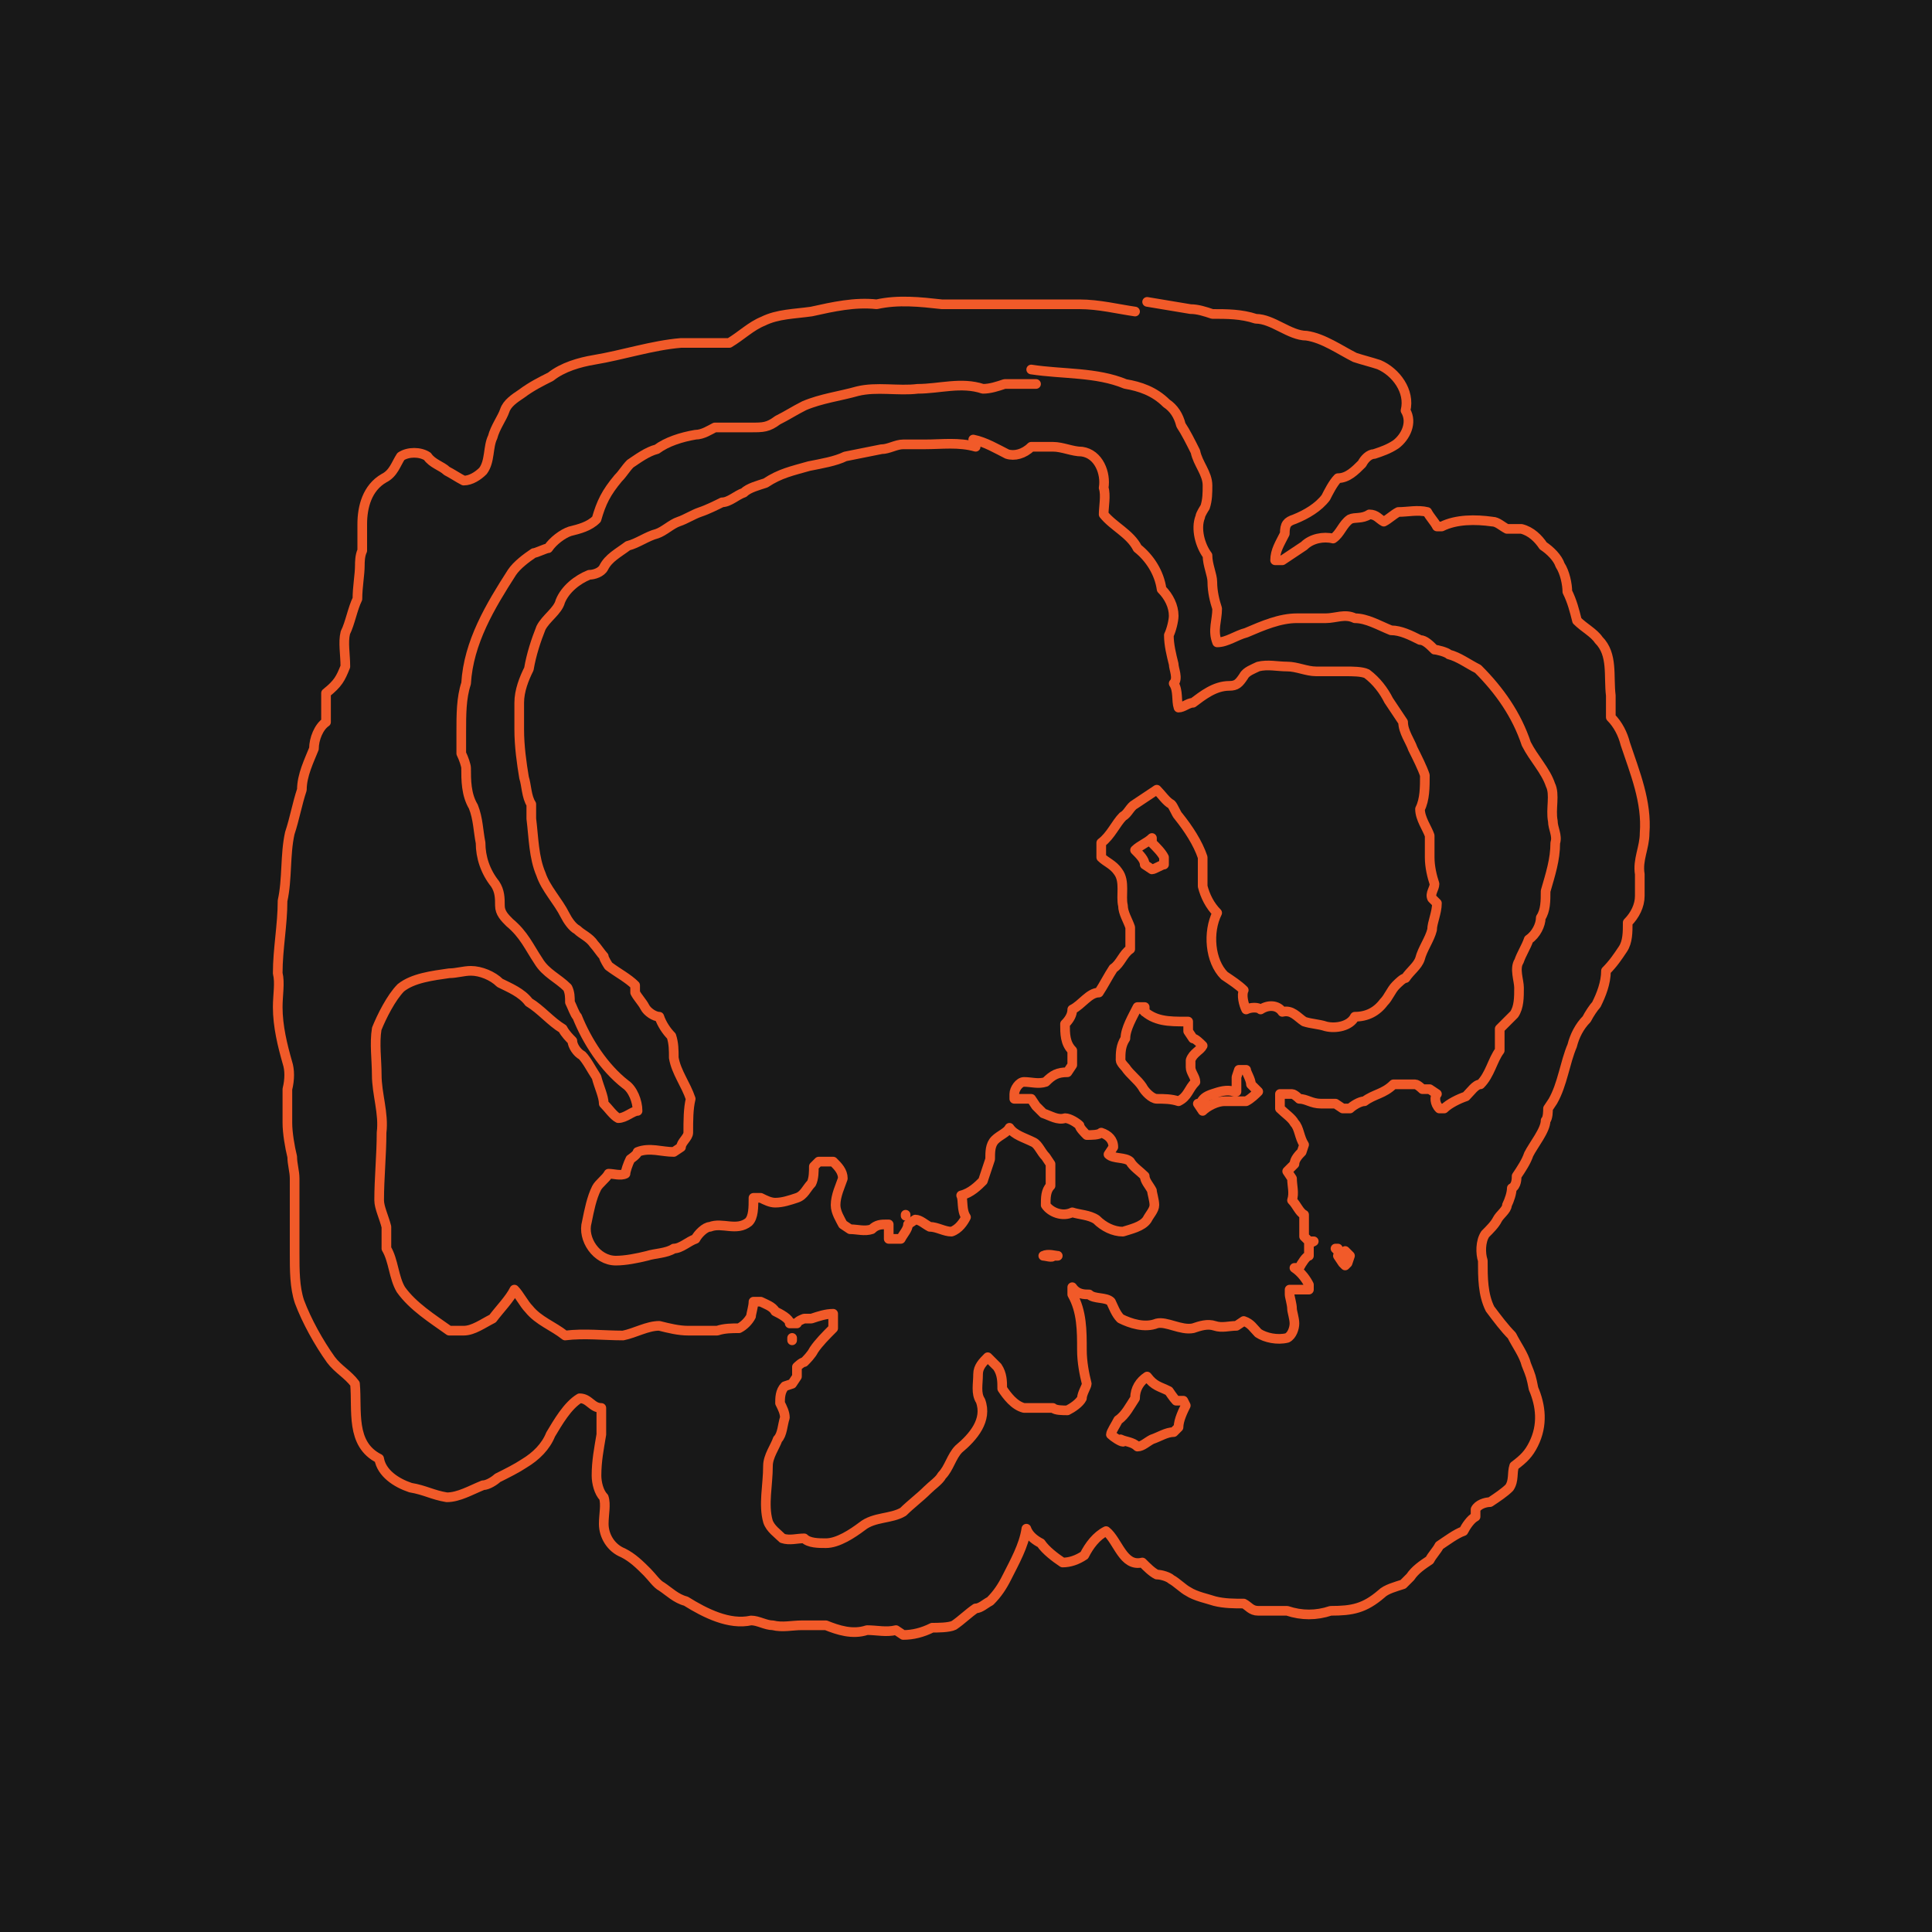
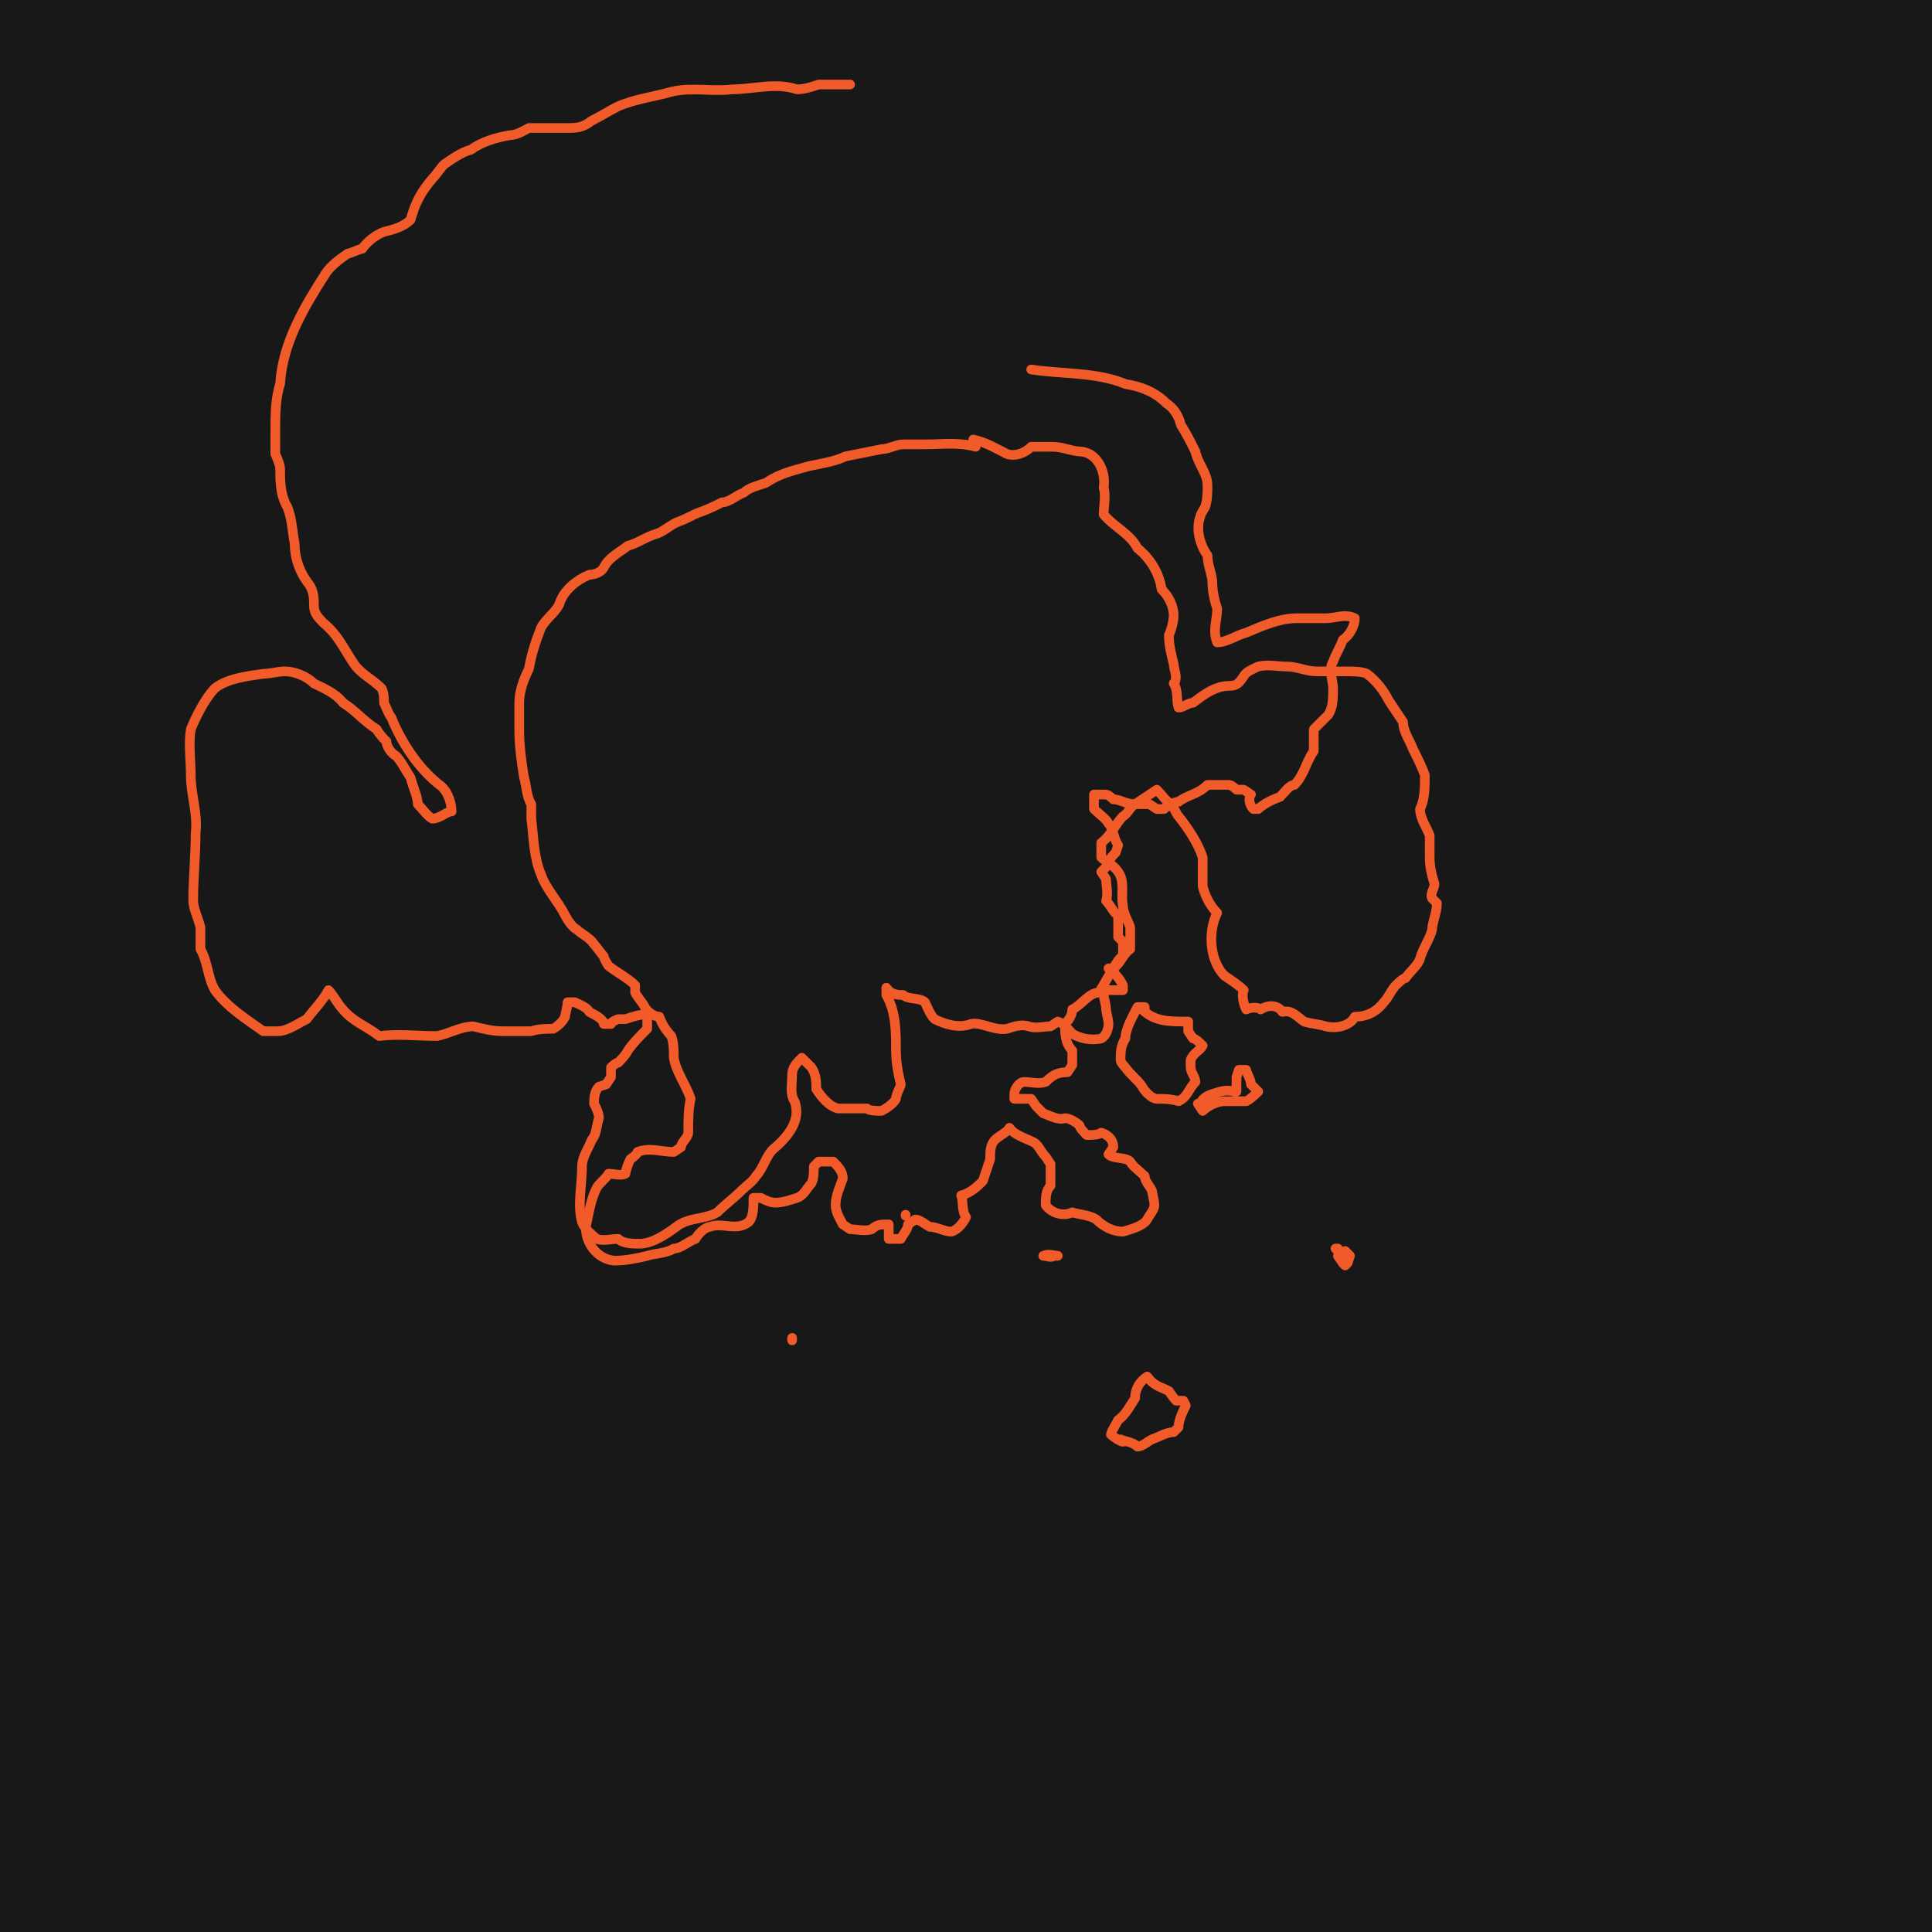
<svg xmlns="http://www.w3.org/2000/svg" id="Layer_1" data-name="Layer 1" width="800" height="800" version="1.1" viewBox="0 0 80 80">
  <defs>
    <style>
      .cls-1 {
        fill: #181818;
        stroke-width: 0px;
      }

      .cls-2 {
        fill: none;
        stroke: #f15a29;
        stroke-linecap: round;
        stroke-linejoin: round;
        stroke-width: .4px;
      }
    </style>
  </defs>
  <g id="a">
    <rect class="cls-1" width="80" height="80" />
  </g>
  <g>
-     <path class="cls-2" d="M47.5,12.5c.6.1,1.2.2,1.8.3h0c.3,0,.6.1.9.2.6,0,1.2,0,1.8.2.7,0,1.4.7,2.1.7h0c.7.1,1.4.6,2,.9.3.1.7.2,1,.3.7.3,1.3,1.1,1.1,1.9.3.5,0,1.1-.4,1.4-.3.2-.6.3-.9.4-.2,0-.4.2-.5.4-.3.3-.6.6-1,.6-.2.2-.4.6-.5.8-.3.4-.8.7-1.3.9-.3.1-.4.2-.4.6-.2.4-.4.7-.4,1.1h.3c.3-.2.6-.4.9-.6.3-.3.8-.4,1.2-.3.3-.2.4-.6.7-.8.2-.1.5,0,.8-.2.3,0,.4.2.6.3.2-.1.4-.3.6-.4.4,0,.8-.1,1.2,0,.1.2.3.4.4.6h.2c.6-.3,1.4-.3,2.1-.2.2,0,.4.2.6.3.2,0,.5,0,.6,0,.4.1.7.4.9.7.3.2.6.5.7.8.2.3.3.8.3,1.1.2.4.3.8.4,1.2.3.3.7.5.9.8h0c.6.6.4,1.5.5,2.3,0,.3,0,.6,0,.9.3.3.5.7.6,1.1h0c.4,1.2.9,2.4.8,3.7,0,.6-.3,1.1-.2,1.7,0,.3,0,.6,0,.9,0,.4-.2.8-.5,1.1,0,.4,0,.8-.2,1.1-.2.3-.4.6-.7.9,0,.5-.2,1-.4,1.4-.1.1-.3.4-.4.6-.3.3-.5.7-.6,1.1-.3.7-.4,1.6-.8,2.3,0,0-.2.3-.2.3,0,.1,0,.4-.1.5,0,.4-.5,1-.7,1.4-.1.3-.3.6-.5.9,0,.1,0,.4-.2.5,0,.2-.1.5-.2.7,0,.2-.3.4-.4.6h0c-.1.2-.3.4-.5.6-.2.3-.2.8-.1,1.1,0,.7,0,1.4.3,2h0c.3.4.6.8.9,1.1.2.4.5.8.6,1.2.2.5.2.5.3,1,.3.7.4,1.5,0,2.3h0c-.2.4-.4.6-.8.9-.1.3,0,.6-.2.9-.2.2-.5.4-.8.6-.2,0-.5.1-.6.3v.3c-.2.1-.4.4-.5.6-.3.1-.7.4-1,.6-.1.2-.3.4-.4.6-.3.2-.6.4-.8.7,0,0-.2.2-.3.3-.3.1-.7.2-.9.4-.7.6-1.2.7-2.1.7-.6.2-1.2.2-1.8,0-.4,0-.8,0-1.2,0-.3,0-.4-.2-.6-.3-.4,0-.8,0-1.2-.1-.3-.1-.8-.2-1.1-.4-.2-.1-.5-.4-.7-.5-.1-.1-.4-.2-.6-.2-.2-.1-.4-.3-.6-.5-.8.2-1-.9-1.5-1.3-.4.2-.7.6-.9,1h0c-.3.2-.6.3-.9.3-.3-.2-.7-.5-.9-.8-.2-.1-.5-.3-.6-.6h0c-.1.7-.5,1.4-.8,2-.2.4-.4.7-.7,1-.2.1-.4.3-.6.3-.3.2-.6.5-.9.7-.2.1-.7.1-.9.1-.4.2-.8.3-1.2.3,0,0-.3-.2-.3-.2-.4.1-.8,0-1.2,0-.6.2-1.2,0-1.7-.2-.3,0-.7,0-1,0-.4,0-.8.1-1.2,0-.3,0-.6-.2-.9-.2-.9.2-1.9-.3-2.7-.8-.4-.1-.7-.4-1-.6-.2-.1-.4-.4-.6-.6-.3-.3-.6-.6-1-.8-.5-.2-.8-.7-.8-1.2,0-.4.1-.8,0-1.1-.2-.2-.3-.6-.3-.9,0-.6.1-1.1.2-1.7,0-.4,0-.8,0-1.1h0c-.4,0-.5-.4-.9-.4-.5.3-.9,1-1.2,1.5-.2.5-.6.9-1.1,1.2-.3.2-.7.4-1.1.6-.1.1-.4.3-.6.3-.5.2-1,.5-1.5.5-.6-.1-.9-.3-1.5-.4-.6-.2-1.2-.6-1.3-1.2-1.2-.6-.9-2-1-3.1-.3-.4-.7-.6-1-1-.5-.7-1-1.6-1.3-2.4-.2-.6-.2-1.3-.2-2,0-.6,0-1.2,0-1.7,0-.5,0-1,0-1.4,0-.3-.1-.6-.1-.9-.1-.4-.2-1-.2-1.4,0-.5,0-1,0-1.4.1-.4.1-.8,0-1.1-.2-.7-.4-1.5-.4-2.3,0-.5.1-1,0-1.4,0-1,.2-2,.2-3,.2-.9.1-1.9.3-2.8.2-.6.3-1.2.5-1.8,0-.6.3-1.2.5-1.7,0-.4.2-.9.5-1.1,0-.1,0-.4,0-.6,0-.1,0-.4,0-.6.5-.4.6-.6.8-1.1,0-.5-.1-1,0-1.4.2-.4.3-1,.5-1.4,0-.5.1-1,.1-1.4,0-.1,0-.4.1-.6,0-.4,0-.8,0-1.1,0-.7.2-1.5.9-1.9.4-.2.5-.6.7-.9.3-.2.8-.2,1.1,0,.2.3.6.4.8.6.2.1.5.3.7.4.3,0,.6-.2.8-.4.3-.4.2-1,.4-1.4h0c.1-.4.4-.8.5-1.1.1-.3.4-.5.7-.7.4-.3.8-.5,1.2-.7.5-.4,1.2-.6,1.8-.7,1.2-.2,2.4-.6,3.6-.7.4,0,.8,0,1.1,0,.3,0,.6,0,.9,0,.5-.3.9-.7,1.4-.9.6-.3,1.3-.3,2-.4.9-.2,1.8-.4,2.7-.3.9-.2,1.8-.1,2.7,0,.7,0,1.4,0,2.1,0,.7,0,1.4,0,2.1,0,.5,0,1,0,1.5,0,.8,0,1.6.2,2.3.3" />
-     <path class="cls-2" d="M42.7,15.3c1.3.2,2.7.1,3.9.6.6.1,1.2.3,1.7.8.3.2.5.5.6.9.2.3.4.7.6,1.1.1.5.5.9.5,1.4,0,.3,0,.6-.1.9,0,0-.2.3-.2.4-.2.5,0,1.2.3,1.6h0c0,.4.2.8.2,1.1,0,.4.1.8.2,1.1,0,.5-.2.9,0,1.4.4,0,.8-.3,1.2-.4.7-.3,1.4-.6,2.1-.6.2,0,.5,0,.6,0,.2,0,.5,0,.6,0,.4,0,.8-.2,1.2,0h0c.5,0,1,.3,1.5.5.4,0,.8.2,1.2.4.2,0,.4.2.6.4.1,0,.5.1.6.2.4.1.8.4,1.2.6.9.9,1.6,1.9,2,3.1.3.6.8,1.1,1,1.7.2.4,0,1,.1,1.5,0,.3.2.6.1.9,0,.7-.2,1.3-.4,2,0,.4,0,.8-.2,1.1h0c0,.3-.2.7-.5.9-.1.3-.3.6-.4.9-.2.3,0,.8,0,1.1,0,.4,0,.8-.2,1.1-.2.2-.4.4-.6.6,0,.3,0,.6,0,.9-.3.4-.4,1-.8,1.4-.2,0-.4.3-.6.5-.3.1-.7.3-.9.5h-.2c-.2-.2-.2-.5-.1-.6l-.3-.2h-.3c0,0-.2-.2-.3-.2-.3,0-.6,0-.9,0-.4.4-.8.4-1.2.7-.2,0-.5.2-.6.3h-.3s-.3-.2-.3-.2c-.2,0-.4,0-.6,0-.4,0-.6-.2-.9-.2,0,0-.2-.2-.3-.2-.1,0-.4,0-.5,0,0,.1,0,.4,0,.6.2.2.5.4.6.6.2.2.2.6.4.9,0,0-.1.3-.1.3-.1.1-.3.3-.3.5,0,0-.3.3-.3.3,0,0,.2.3.2.3,0,.3.1.6,0,.9.2.2.3.5.5.6v.3c0,.1,0,.4,0,.6l.2.2h.2s-.2.1-.2.1v.2c0,0,0,.2,0,.3-.1,0-.3.3-.4.5h-.2c.3.2.5.5.6.7v.2c-.3,0-.6,0-.8,0v.2c0,.1.1.4.1.6,0,.1.1.4.1.6,0,.2-.1.5-.3.6-.4.1-.9,0-1.2-.2-.2-.2-.3-.4-.6-.5,0,0-.3.2-.3.2-.3,0-.6.1-.9,0-.3-.1-.6,0-.9.1-.5.1-1.1-.3-1.5-.2-.5.2-1.1,0-1.5-.2-.2-.2-.3-.5-.4-.7-.2-.2-.7-.1-.9-.3-.2,0-.5,0-.7-.3h0v.3c.4.7.4,1.5.4,2.3,0,.5.1,1,.2,1.4,0,.1-.2.4-.2.6h0c-.1.2-.4.4-.6.5-.2,0-.5,0-.6-.1-.4,0-.8,0-1.2,0-.4-.1-.7-.5-.9-.8h0c0-.3,0-.6-.2-.9-.1-.1-.3-.3-.4-.4-.2.2-.4.4-.4.7,0,.4-.1.8.1,1.1h0c.3.8-.3,1.5-.9,2h0c-.3.3-.4.8-.7,1.1-.1.2-.4.4-.6.6-.3.3-.7.6-1,.9-.5.3-1.2.2-1.7.6h0c-.4.3-1,.7-1.5.7-.3,0-.7,0-.9-.2-.3,0-.6.1-.9,0-.2-.2-.5-.4-.6-.7-.2-.7,0-1.5,0-2.3,0-.4.3-.8.4-1.1.2-.2.2-.6.3-.9,0-.2-.1-.4-.2-.6,0-.2,0-.5.2-.7,0,0,.3-.1.3-.1l.2-.3c0,0,0-.3,0-.4,0,0,.2-.2.3-.2.1-.1.3-.3.4-.5.2-.3.5-.6.8-.9,0-.2,0-.4,0-.6h0c-.3,0-.6.1-.9.2h-.3c0,0-.3.1-.3.2,0,0-.2,0-.3,0,0-.2-.4-.4-.6-.5-.1-.2-.4-.3-.6-.4h-.3c0,.2-.1.5-.1.6-.1.2-.3.4-.5.5-.3,0-.6,0-.9.1-.2,0-.4,0-.6,0-.2,0-.4,0-.6,0-.4,0-.8-.1-1.2-.2-.5,0-1,.3-1.5.4-.8,0-1.6-.1-2.4,0h0c-.5-.4-1.1-.6-1.5-1.1h0c-.2-.2-.4-.6-.6-.8-.2.4-.6.8-.9,1.2-.4.2-.8.5-1.2.5-.2,0-.4,0-.6,0-.7-.5-1.5-1-2-1.7-.3-.5-.3-1.2-.6-1.7,0-.3,0-.6,0-.9-.1-.4-.3-.8-.3-1.1,0-.9.1-1.9.1-2.8.1-.8-.2-1.6-.2-2.4,0-.6-.1-1.3,0-1.9.2-.5.6-1.3,1-1.7.5-.4,1.3-.5,2-.6.3,0,.6-.1.9-.1.4,0,.9.2,1.2.5.4.2.9.4,1.2.8.5.3.9.8,1.4,1.1.1.2.3.4.4.5,0,.2.2.5.4.6.2.2.4.6.6.9.1.4.3.8.3,1.1.2.2.4.5.6.6.3,0,.6-.3.8-.3,0-.4-.2-.9-.5-1.1h0c-.9-.7-1.6-1.8-2-2.8-.1-.1-.2-.4-.3-.6,0-.2,0-.4-.1-.6-.4-.4-.9-.6-1.2-1.1-.4-.6-.6-1.1-1.2-1.6-.2-.2-.4-.4-.4-.7,0-.3,0-.6-.2-.9-.4-.5-.6-1.1-.6-1.7-.1-.5-.1-1-.3-1.5-.3-.5-.3-1.1-.3-1.6,0-.1-.1-.4-.2-.6,0-.3,0-.6,0-.9,0-.7,0-1.4.2-2,.1-1.7,1-3.2,1.9-4.6h0c.2-.3.6-.6.9-.8h0c.1,0,.5-.2.6-.2.2-.3.6-.6.9-.7.4-.1.8-.2,1.1-.5.2-.7.4-1.1.9-1.7.2-.2.3-.4.5-.6.3-.2.7-.5,1.1-.6.4-.3,1-.5,1.6-.6.3,0,.6-.2.8-.3.5,0,1,0,1.5,0,.5,0,.7,0,1.1-.3.4-.2.7-.4,1.1-.6.7-.3,1.5-.4,2.2-.6.8-.2,1.7,0,2.5-.1.9,0,1.8-.3,2.7,0,.3,0,.6-.1.9-.2.4,0,.9,0,1.3,0" />
+     <path class="cls-2" d="M42.7,15.3c1.3.2,2.7.1,3.9.6.6.1,1.2.3,1.7.8.3.2.5.5.6.9.2.3.4.7.6,1.1.1.5.5.9.5,1.4,0,.3,0,.6-.1.9,0,0-.2.3-.2.4-.2.5,0,1.2.3,1.6h0c0,.4.2.8.2,1.1,0,.4.1.8.2,1.1,0,.5-.2.9,0,1.4.4,0,.8-.3,1.2-.4.7-.3,1.4-.6,2.1-.6.2,0,.5,0,.6,0,.2,0,.5,0,.6,0,.4,0,.8-.2,1.2,0h0h0c0,.3-.2.7-.5.9-.1.3-.3.6-.4.9-.2.3,0,.8,0,1.1,0,.4,0,.8-.2,1.1-.2.2-.4.4-.6.6,0,.3,0,.6,0,.9-.3.4-.4,1-.8,1.4-.2,0-.4.3-.6.5-.3.1-.7.3-.9.5h-.2c-.2-.2-.2-.5-.1-.6l-.3-.2h-.3c0,0-.2-.2-.3-.2-.3,0-.6,0-.9,0-.4.4-.8.4-1.2.7-.2,0-.5.2-.6.3h-.3s-.3-.2-.3-.2c-.2,0-.4,0-.6,0-.4,0-.6-.2-.9-.2,0,0-.2-.2-.3-.2-.1,0-.4,0-.5,0,0,.1,0,.4,0,.6.2.2.5.4.6.6.2.2.2.6.4.9,0,0-.1.3-.1.3-.1.1-.3.3-.3.5,0,0-.3.3-.3.3,0,0,.2.3.2.3,0,.3.1.6,0,.9.2.2.3.5.5.6v.3c0,.1,0,.4,0,.6l.2.2h.2s-.2.1-.2.1v.2c0,0,0,.2,0,.3-.1,0-.3.3-.4.5h-.2c.3.2.5.5.6.7v.2c-.3,0-.6,0-.8,0v.2c0,.1.1.4.1.6,0,.1.1.4.1.6,0,.2-.1.5-.3.6-.4.1-.9,0-1.2-.2-.2-.2-.3-.4-.6-.5,0,0-.3.2-.3.2-.3,0-.6.1-.9,0-.3-.1-.6,0-.9.1-.5.1-1.1-.3-1.5-.2-.5.2-1.1,0-1.5-.2-.2-.2-.3-.5-.4-.7-.2-.2-.7-.1-.9-.3-.2,0-.5,0-.7-.3h0v.3c.4.7.4,1.5.4,2.3,0,.5.1,1,.2,1.4,0,.1-.2.4-.2.6h0c-.1.2-.4.4-.6.5-.2,0-.5,0-.6-.1-.4,0-.8,0-1.2,0-.4-.1-.7-.5-.9-.8h0c0-.3,0-.6-.2-.9-.1-.1-.3-.3-.4-.4-.2.2-.4.4-.4.7,0,.4-.1.8.1,1.1h0c.3.8-.3,1.5-.9,2h0c-.3.3-.4.8-.7,1.1-.1.2-.4.4-.6.6-.3.3-.7.6-1,.9-.5.3-1.2.2-1.7.6h0c-.4.3-1,.7-1.5.7-.3,0-.7,0-.9-.2-.3,0-.6.1-.9,0-.2-.2-.5-.4-.6-.7-.2-.7,0-1.5,0-2.3,0-.4.3-.8.4-1.1.2-.2.2-.6.3-.9,0-.2-.1-.4-.2-.6,0-.2,0-.5.2-.7,0,0,.3-.1.3-.1l.2-.3c0,0,0-.3,0-.4,0,0,.2-.2.3-.2.1-.1.3-.3.4-.5.2-.3.5-.6.8-.9,0-.2,0-.4,0-.6h0c-.3,0-.6.1-.9.2h-.3c0,0-.3.1-.3.2,0,0-.2,0-.3,0,0-.2-.4-.4-.6-.5-.1-.2-.4-.3-.6-.4h-.3c0,.2-.1.5-.1.6-.1.2-.3.4-.5.5-.3,0-.6,0-.9.1-.2,0-.4,0-.6,0-.2,0-.4,0-.6,0-.4,0-.8-.1-1.2-.2-.5,0-1,.3-1.5.4-.8,0-1.6-.1-2.4,0h0c-.5-.4-1.1-.6-1.5-1.1h0c-.2-.2-.4-.6-.6-.8-.2.4-.6.8-.9,1.2-.4.2-.8.5-1.2.5-.2,0-.4,0-.6,0-.7-.5-1.5-1-2-1.7-.3-.5-.3-1.2-.6-1.7,0-.3,0-.6,0-.9-.1-.4-.3-.8-.3-1.1,0-.9.1-1.9.1-2.8.1-.8-.2-1.6-.2-2.4,0-.6-.1-1.3,0-1.9.2-.5.6-1.3,1-1.7.5-.4,1.3-.5,2-.6.3,0,.6-.1.9-.1.4,0,.9.2,1.2.5.4.2.9.4,1.2.8.5.3.9.8,1.4,1.1.1.2.3.4.4.5,0,.2.2.5.4.6.2.2.4.6.6.9.1.4.3.8.3,1.1.2.2.4.5.6.6.3,0,.6-.3.8-.3,0-.4-.2-.9-.5-1.1h0c-.9-.7-1.6-1.8-2-2.8-.1-.1-.2-.4-.3-.6,0-.2,0-.4-.1-.6-.4-.4-.9-.6-1.2-1.1-.4-.6-.6-1.1-1.2-1.6-.2-.2-.4-.4-.4-.7,0-.3,0-.6-.2-.9-.4-.5-.6-1.1-.6-1.7-.1-.5-.1-1-.3-1.5-.3-.5-.3-1.1-.3-1.6,0-.1-.1-.4-.2-.6,0-.3,0-.6,0-.9,0-.7,0-1.4.2-2,.1-1.7,1-3.2,1.9-4.6h0c.2-.3.6-.6.9-.8h0c.1,0,.5-.2.6-.2.2-.3.6-.6.9-.7.4-.1.8-.2,1.1-.5.2-.7.4-1.1.9-1.7.2-.2.3-.4.5-.6.3-.2.7-.5,1.1-.6.4-.3,1-.5,1.6-.6.3,0,.6-.2.8-.3.5,0,1,0,1.5,0,.5,0,.7,0,1.1-.3.4-.2.7-.4,1.1-.6.7-.3,1.5-.4,2.2-.6.8-.2,1.7,0,2.5-.1.9,0,1.8-.3,2.7,0,.3,0,.6-.1.9-.2.4,0,.9,0,1.3,0" />
    <path class="cls-2" d="M40.3,18.2c.5.1,1,.4,1.4.6.3.1.7,0,1-.3h0c.3,0,.6,0,.9,0,.4,0,.8.2,1.2.2.7.1,1,.9.9,1.5.1.3,0,.8,0,1.1.4.5,1.1.8,1.4,1.4.5.4.9,1,1,1.7.3.3.5.7.5,1.1,0,.2-.1.6-.2.8,0,.4.1.8.2,1.2,0,.2.2.6,0,.8.2.3.1.7.2,1,.2,0,.4-.2.6-.2.4-.3.9-.7,1.5-.7.3,0,.4-.1.6-.4.1-.2.4-.3.6-.4.4-.1.8,0,1.2,0,.4,0,.8.2,1.2.2.4,0,.8,0,1.2,0,.3,0,.7,0,.9.1.4.3.7.7.9,1.1.2.3.4.6.6.9,0,.4.3.8.4,1.1.2.4.4.8.5,1.1,0,.5,0,1-.2,1.4,0,.4.3.8.4,1.1,0,.3,0,.6,0,.9,0,.4.1.8.2,1.1,0,.2-.2.4-.1.6l.2.2c0,.4-.2.8-.2,1.1-.1.4-.4.8-.5,1.2-.1.3-.4.5-.6.8-.1,0-.3.2-.4.3-.2.2-.3.5-.5.7-.3.4-.7.6-1.2.6-.2.4-.8.5-1.2.4-.3-.1-.6-.1-.9-.2-.3-.2-.5-.5-.9-.4-.2-.3-.6-.3-.9-.1-.1-.1-.4-.1-.6,0-.1-.2-.2-.6-.1-.8-.2-.2-.5-.4-.8-.6h0c-.6-.6-.7-1.8-.3-2.6-.3-.3-.5-.7-.6-1.1,0-.2,0-.4,0-.6,0-.2,0-.4,0-.6-.2-.6-.6-1.2-1-1.7-.1-.1-.2-.4-.3-.5-.2-.1-.4-.4-.6-.6-.3.2-.6.4-.9.6-.2.1-.3.4-.5.5-.3.3-.5.8-.9,1.1,0,.1,0,.4,0,.6.2.2.5.3.7.6.3.4.1,1,.2,1.4,0,.3.2.6.3.9,0,.3,0,.6,0,.9-.3.2-.4.6-.7.8-.2.3-.4.7-.6,1-.4,0-.7.5-1.1.7,0,.2-.1.4-.3.6,0,.4,0,.8.3,1.1,0,.2,0,.4,0,.6l-.2.3c-.4,0-.6.1-.9.4-.3.1-.6,0-.9,0-.2,0-.4.3-.4.5v.2c.3,0,.6,0,.7,0,0,0,.2.3.2.3,0,0,.3.3.3.3.3.1.6.3.9.2.2,0,.5.2.6.3,0,.1.2.3.3.4.2,0,.5,0,.6-.1.3.1.5.3.5.6l-.2.3c.2.2.7.1.9.3.1.2.4.4.6.6,0,.2.2.4.3.6,0,.1.1.4.1.6,0,.2-.2.4-.3.6-.2.3-.7.4-1,.5-.4,0-.8-.2-1.1-.5-.3-.2-.7-.2-1-.3-.4.2-.9,0-1.1-.3,0-.3,0-.6.2-.8,0-.3,0-.6,0-.9l-.2-.3h0c-.2-.2-.3-.5-.5-.6-.4-.2-.8-.3-1-.6h0c-.1.2-.4.3-.6.5-.2.2-.2.5-.2.8-.1.3-.2.6-.3.9-.2.2-.5.5-.9.6.1.2,0,.6.2.9-.1.2-.3.5-.6.6-.3,0-.6-.2-.9-.2-.2-.1-.4-.3-.6-.3l-.3.2c0,.2-.2.4-.3.6,0,0-.3,0-.3,0h-.2c0-.2,0-.5,0-.6h-.1c-.2,0-.4,0-.6.2-.3.1-.6,0-.9,0,0,0-.3-.2-.3-.2-.1-.2-.3-.5-.3-.8,0-.4.2-.8.3-1.1,0-.3-.2-.5-.4-.7-.1,0-.5,0-.6,0l-.2.2c0,.2,0,.5-.1.7-.2.2-.3.5-.6.6-.3.1-.6.2-.9.2-.2,0-.4-.1-.6-.2h-.3c0,.4,0,.8-.2,1-.5.4-1.1,0-1.6.2-.2,0-.5.3-.6.5-.3.1-.6.4-.9.4-.3.2-.8.2-1.1.3-.4.1-.9.2-1.3.2-.8,0-1.4-.9-1.2-1.6h0c.1-.5.2-1,.4-1.4.1-.2.4-.4.5-.6.2,0,.5.1.7,0,0-.1.1-.4.2-.6,0,0,.3-.2.3-.3.5-.2,1,0,1.5,0l.3-.2c0-.2.3-.4.3-.6,0-.5,0-1,.1-1.4-.2-.6-.6-1.1-.7-1.7h0c0-.3,0-.6-.1-.9-.2-.2-.4-.5-.5-.8-.2,0-.5-.2-.6-.4-.1-.2-.3-.4-.4-.6v-.3c-.3-.3-.7-.5-1.1-.8,0,0-.2-.3-.2-.4-.1-.1-.3-.4-.4-.5-.2-.3-.5-.4-.7-.6-.2-.1-.4-.4-.5-.6-.3-.6-.8-1.1-1-1.7-.3-.7-.3-1.5-.4-2.3,0-.2,0-.4,0-.6-.2-.3-.2-.8-.3-1.1-.1-.6-.2-1.3-.2-2,0-.4,0-.8,0-1.1,0-.5.2-1,.4-1.4.1-.6.3-1.2.5-1.7.2-.4.7-.7.8-1.1.2-.5.7-.9,1.2-1.1.2,0,.5-.1.6-.3.2-.4.6-.6,1-.9.4-.1.8-.4,1.2-.5.3-.1.6-.4.9-.5.3-.1.6-.3.9-.4.3-.1.7-.3.9-.4.3,0,.6-.3.9-.4.2-.2.6-.3.9-.4.6-.4,1.1-.5,1.8-.7.5-.1,1.1-.2,1.5-.4.5-.1,1-.2,1.5-.3.3,0,.6-.2.9-.2.3,0,.6,0,.9,0,.7,0,1.4-.1,2.1.1" />
-     <path class="cls-2" d="M47.7,34.9c.2.2.4.4.5.6,0,0,0,.2,0,.3-.1,0-.4.2-.5.2l-.3-.2h0c0-.2-.2-.4-.4-.6.2-.2.5-.3.7-.5v.2" />
    <path class="cls-2" d="M47.3,41.8c.5.5,1.1.5,1.8.5h.1c0,0,0,.4,0,.4l.2.3c.1,0,.3.2.4.3-.1.2-.4.3-.5.6v.3c0,.2.2.4.2.6-.3.3-.3.6-.7.8-.3-.1-.6-.1-.9-.1-.2,0-.5-.3-.6-.5-.2-.3-.5-.5-.7-.8,0,0-.2-.2-.2-.3,0-.3,0-.6.2-.9,0-.4.3-.9.5-1.3h.3c0,0,0,.2,0,.2" />
    <path class="cls-2" d="M46.5,59.7c-.1,0-.4-.2-.5-.3,0-.1.2-.4.3-.6h0c.3-.2.5-.6.7-.9,0-.4.2-.7.5-.9.3.4.5.4.9.6,0,0,.2.3.3.4h.3c0,0,.1.2.1.2-.1.2-.3.6-.3.9l-.2.2c-.3,0-.6.2-.9.3-.2.1-.4.3-.6.3-.2-.2-.5-.2-.7-.3" />
    <polyline class="cls-2" points="32.8 55.4 32.8 55.4 32.8 55.4 32.8 55.5 32.8 55.4" />
    <polyline class="cls-2" points="55.6 52.3 55.4 52 55.7 51.8 55.9 52 55.8 52.3 55.7 52.4 55.6 52.3" />
    <path class="cls-2" d="M43.2,52c.2-.1.5,0,.6,0h-.2c0,.1-.3,0-.4,0" />
    <polyline class="cls-2" points="55.3 51.7 55.4 51.7 55.4 51.7 55.4 51.8 55.3 51.7" />
    <path class="cls-2" d="M37.5,50.3s0,0,0,0h0c0,.1,0,0,0,0" />
    <path class="cls-2" d="M49.7,45.7c.1-.2.2-.3.5-.4.3-.1.6-.2.9-.1h.1c0-.2,0-.5,0-.6,0,0,.1-.3.1-.3,0,0,.2,0,.3,0,0,.1.2.4.2.6,0,0,.2.2.3.3-.1.1-.3.3-.5.4-.3,0-.6,0-.9,0-.3,0-.7.2-.9.4l-.2-.3" />
  </g>
</svg>